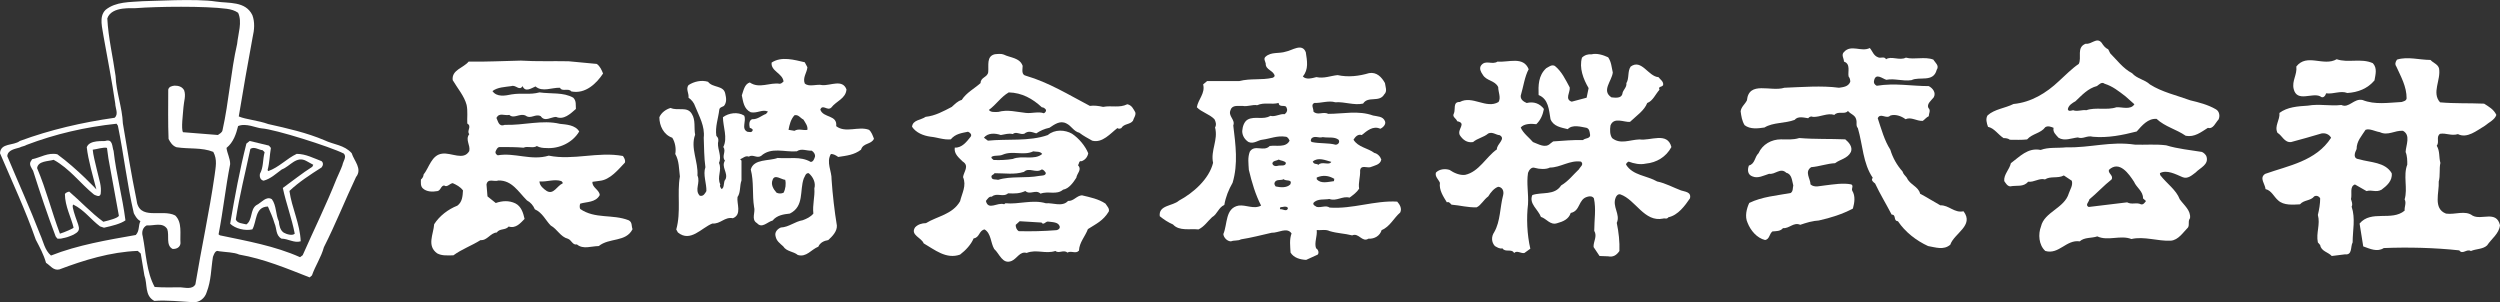
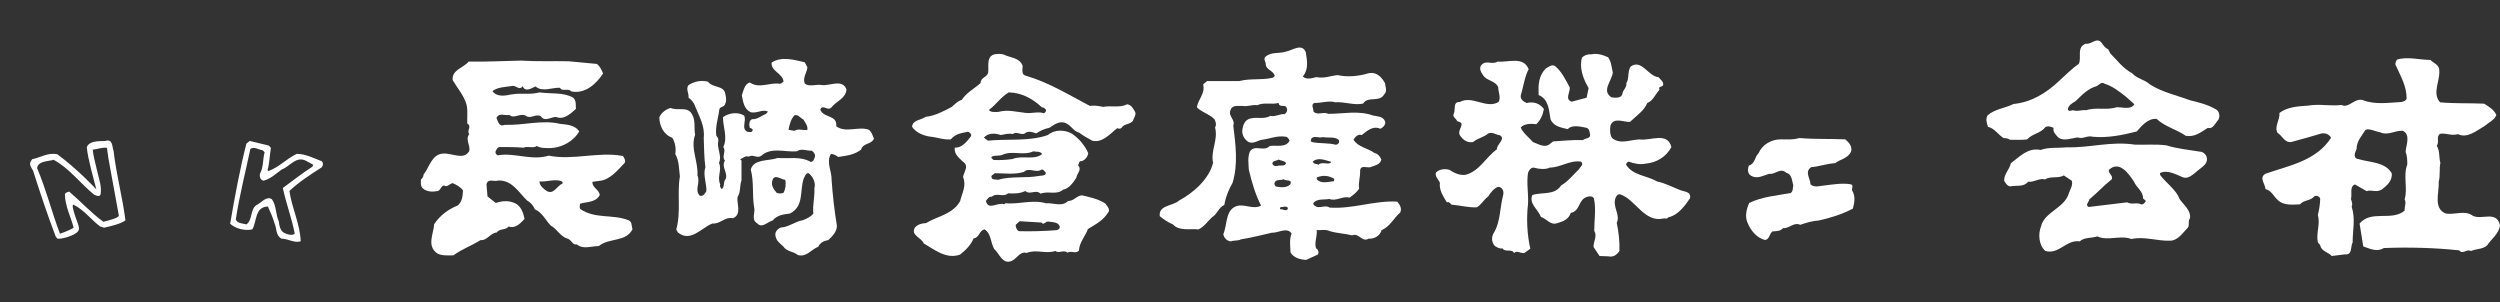
<svg xmlns="http://www.w3.org/2000/svg" id="_レイヤー_2" data-name="レイヤー_2" viewBox="0 0 377.45 45.63">
  <rect x="0" y="0" width="377.45" height="45.63" fill="#333333" stroke="none" />
  <defs>
    <style>
      .cls-1 {
        fill: #fff;
      }
    </style>
  </defs>
  <g id="_レイヤー_1-2" data-name="レイヤー_1">
-     <path class="cls-1" d="M283.55,8.65c.35.2,1-.2,1.2.3.75-.55,2.05.25,3-.25,1.25.35,2.85-.2,4.15.3.25.45.95.9.5,1.55-.5,1.95-2.6.95-3.8,1.55-1.35.2-2.55-.3-3.8-.05-.55-.15-1.6-1.1-1.85.1-.1.4.1.65.4.8,2.75-.45,5.25.05,7.85.05.6.3,1.15,1,.75,1.7-.35.45-1.1,1-.8,1.6.4.35.05.85.05,1.25-.35.15-.55.45-.9.7-.95.05-1.75-.65-2.6-.25-.65-.5-1.6-.8-2.3-.55-.6.6-1.5-.5-1.9.4.55,1.65,1,3.35,1.9,4.75.35,1.2,1,2.35,1.85,3.3.1.4.4.6.65.95.45,1.05,1.75,1.3,2,2.4,1.05.55,2.05,1.2,3.05,1.75,1.3-.05,2.1,1.2,3.5.9,1.65,2.15-1.4,3.3-2,5.05-1,.85-2.2.4-3.35.2-1.75-.8-3.45-2.1-4.55-3.75-.75-.05-.2-1-.95-1-.8-1.55-1.75-3.1-2.5-4.7-.2-.15-.7-.5-.35-.85-1.5-2.2-1.5-4.95-2.25-7.5-.35-.4-.1-.8-.25-1.3-.15-.7-.85-.8-1.25-1.3-.45.6-1.5-.05-2.05.6-1.05-.35-2.1.35-3.25.3-.25-.15-.55,0-.7.2-.7-.1-1.55-.35-2.05.25-1.45.55-3.25.35-4.55,1.15-1,.15-2.15.3-3-.35-.4-.65-.5-1.35-.6-2.1.1-.7.65-1.05.95-1.65.3-3,3.6-1.25,5.65-1.9,2.55-.1,5.7-.35,8.25,0,.65-.1,1.4-.15,1.7-.9,0-.3-.05-.55-.25-.8-.15-.7.35-1.9-.7-2.25,0-.5-.45-1,0-1.45,1.1-1.2,2.6.05,3.9-.6.4.45.55,1.15,1.25,1.4Z" />
    <path class="cls-1" d="M242.8,8.65c.5.75.5,1.45.7,2.3-.15,1.3-1.75,2.75-.2,3.75.55.05,1.5.2,1.65-.55.05-.55.7-.95.6-1.6.45-.7.15-1.8.65-2.5,1.65-1.2,2.65,1.5,4.2,1.6.25.35.8.65.7,1.2-.2.35-.8.15-.55.7-.6.65-1,1.7-1.85,2-.45,1.15-1.6,1.9-2.6,2.85-.85.1-2.45-.8-2.95.55-.1.65-.1,1.4.25,1.9,1.25,1,2.65.25,4.15.2,1.6.25,4.2-1.2,4.8,1.15-.8,1.5-2.25,2.35-3.85,2.5-.9.2-1.8,0-2.6-.3-.15.05-.4.25-.4.45,1,1.65,3.15,1.65,4.7,2.55,1.25.25,2.4.9,3.6,1.35.55.2,1.6.2,1.35,1.2-.75,1.1-1.8,2.55-3.25,2.85-.25.35-.55.1-.8.2-2.85.6-4.15-2.85-6.45-3.65-.35-.1-.6.2-.7.45-.6,1.4.75,2.55.15,3.85.3,1.45.45,2.85.4,4.25-.45.65-.95.95-1.7.8l-1.3-.05-.9-1.35c-.05-.85.6-1.6.1-2.45,0-1.65.3-3.3-.05-4.9-.2-.35-.65-.35-.95-.25-1.45.35-1.05,2.15-2.55,2.45-.3.95-1.15,1.3-2.05,1.55-1.05.35-1.6-.7-2.45-.95-.4-1.1-1.85-2-1.3-3.3,1.45-.5,3.35.1,4.35-1.45,1.1-.65,1.8-1.6,2.7-2.45.15-.35.8-.7.3-1.15-1.7-.25-3.1.9-4.7.9-.55.3-1.6.25-2.25.05-.5-.2-.9.3-1.05.75-.25,1.65.1,3.1,0,4.75-.25,2.05-.15,4.55.35,6.7l-.9.65c-.55.1-1.1-.45-1.55,0-.35-.7-1.35-.05-1.75-.7-.5.1-.85-.2-1.15-.35-.55-.6-.55-1.45-.1-2.1.95-1.65.85-3.75,1.35-5.6.15-.65-.15-1.2-.75-1.25-.6.2-1.15.85-1.5,1.45-.7.5-1.1,1.35-1.75,1.65-1.35.05-2.5-.3-3.8-.4-.2-.2-.4-.5-.7-.35-.55-.9-1.2-1.85-1.05-2.95-.2-.5-.8-.95-.6-1.55.55-.55,1.4-.6,2.05-.4.65.45,1.55.85,2.35.75,2.1-.45,3.2-2.75,4.8-3.85-.05-.8,1.45-1.6.4-2.15-.5,0-1.05-.55-1.7-.25-.7.6-1.6.7-2.3,1.3-.9.15-1.55-.35-2-1.05-.45-.9,1.1-1.8-.4-2.1-.1-.4-.8-.65-.5-1.15.3-.6-.2-1.8.9-1.75,1.9-1.05,4,1.1,5.85,0,.4-.65-.05-1.5-.05-2.25-.5-1.05-1.8-.9-2.35-1.9-.25-.35-.55-.9-.25-1.35.7-.95,1.65-.05,2.5-.6,1.65.15,3.9-.85,4.7,1.15-.6,1.1-.8,2.65-1.2,4-.05.6.45.9.9,1.1,1.05-.25,1.95.05,2.6.9-.15.85-.5,1.7-1.15,2.3-.75-.1-1.85-.1-2.35.5.35.85,1.3,1.55,1.85,2.2.85.3,1.85,1,2.65.2l.4-.3c1.55-.1,3.05-.25,4.5-.2.3-.35,1.25-.15,1.05-.95-.05-.35-.1-.75-.5-.9-.85-.15-2.15-.55-2.85.2-1-.25-2.15-.4-2.6-1.5-.25-1.45-.3-3.05-1.8-3.65-.05-1.45-.05-2.95,1.15-4.05.4-.2.8-.6,1.3-.35,1.05.85,1.6,2.05,2.25,3.25.1.7-.8,1.8.3,2.15l2.25-.6.3-1.45c-.8-1.35-1.45-3.05-1-4.6.4-.4.95-.55,1.45-.5.8-.2,1.75.1,2.5.45Z" />
    <path class="cls-1" d="M368.25,10.35c.3,1.75-1.15,3.65.15,5.1,2.2.2,4.3.1,6.65.2.7.45,1.45.85,1.85,1.7-.25.75-1.1,1.1-1.75,1.65-1.2.7-2.65,1.95-4.05,1.25-1.05.3-1.75-.2-2.7-.05-.65.45-.05,1.25-.5,1.8.5.85.3,1.7.55,2.6-.2.85,0,1.95-.25,2.8.1,1.65-.9,4.1,1.1,4.85,1.35.2,2.9-.55,4,.3,1.35.75,3.6-.85,4.15,1.45-.15,1.3-1.25,2-1.95,3.05-.65.6-1.65.5-2.45.85-.6-.4-1.25.6-1.75-.1-3.65-.4-7.7-.5-11.4-.35-1,.65-2.1.1-3.1-.25l-.55-3.45c1.75-2.1,4.85-.3,6.8-1.95-.05-.6.3-1.15,0-1.7.5-1.65-.25-3.6.4-5.25,0-.6,0-1.3-.25-1.9.05-1.05.8-2.55-.4-3.2-1.25-.1-2.25.8-3.5.2-.7-.1-1.55-.6-2.15-.35-.6.95-1.35,1.7-1.35,2.9-.3.6-.6,1.45.4,1.55,1.7.5,3.9.4,4.9,2.1.15,1.15-.8,1.95-1.55,2.5-.85.45-1.45-.05-2.25.2l-1.75-1c-.85.3-.4,1.45-.6,2.2.1.4.3.75.1,1.15.6,1.8.15,3.6.15,5.4-.35.6,0,1.95-1.15,1.8l-2,.25c-.55-.6-1.6-.7-1.75-1.65l-.35-.4c-.3-1.45.4-2.7,0-4.15.2-.8.35-1.7.35-2.5-.15-.3-.55-.5-.9-.3-.55.7-1.55.5-2.15,1.2-1.05.05-2.45.2-3.3-.6-.65-.55-1-1.5-1.9-1.7-.05-.75-1-1.7-.05-2.3,3.5-1.25,7.65-1.9,9.95-5.45-.3-.55-.9-.75-1.45-.65-1.55.45-3.05.9-4.6,1.3-1,.1-1.35-1-2.05-1.4-.5-1.05.4-1.9.3-3,1.2-.9,2.75-1,4.3-1.1,1.7-.3,3.35.1,5.05-.1,1.15.55,1.9-1.05,3.2-.75,1.85.75,3.95.4,5.9.3.25-.1.7-.15.75-.55,0-1.8-.85-3.25-1.55-4.8-.25-.35-.15-.7.1-1.05,1.6-.5,3.4.05,5.05.05.4.45,1.15.65,1.3,1.3Z" />
-     <path class="cls-1" d="M358.25,9.54c.7.75.4,1.7.25,2.6-1.05,1.25-2.5,1.8-4.1,1.9-1.05-.4-2.05.2-3.2.05-.1.35-.45.85-.9.45-1.2-.6-3.5.95-4-1.1-.3-1.25.55-2.15.4-3.4,1.6-2.05,4.1.05,6.1-1.1,1.65.6,3.7-.2,5.45.6Z" />
    <path class="cls-1" d="M278.6,21.04c.55.45,1.15,1.15.85,1.9-.5,1-1.6,1.1-2.4,1.7-1.2.05-2.35.5-3.6.6-1.05.7-.1,1.75-.1,2.6.6.55,1.5.2,2.2.15,1.25-.15,2.75-.4,3.95-.15.4.2,0,.6.15.95.5.8.35,1.8.1,2.7-1.6.85-3.35,1.4-5.15,1.8-1,.05-1.9.35-2.8.65-1-.45-1.65.6-2.6.5-.4.5-1.05.45-1.6.5-.5.4-.4,1.15-1.1,1.3-1.25-.3-2.2-1.45-2.65-2.6-.45-.95-.15-2.15.25-3,1.95-.95,4.1-1.1,6.25-1.5.4-.25.3-.75.4-1.15-.2-.7-.2-1.7-1.05-1.9-.9-.85-1.65.3-2.6.15-.8.25-1.7.75-2.5.4-.75-.25-.8-1-.55-1.65.95-.25.85-1.3,1.45-1.85.6-1.35,1.95-2.1,3.4-2.1.85,0,1.8.1,2.75-.2,2.45.2,4.65.1,6.95.2Z" />
    <g>
      <path class="cls-1" d="M334.55,16.5c-1.2-.7-2.6-1.05-3.85-1.35-2.05-.75-4.3-1.25-6.1-2.4-.8-.75-1.95-.85-2.7-1.7-1.35-.7-2.3-2-3.3-3l-.3-.6c-.45-.2-.75-.6-1-1-.75-.9-1.5.3-2.4.15-1.45.55-.55,2.1-1.05,3.05-1.05.7-2.05,1.75-3,2.6-1.9,1.8-4.2,3.2-6.85,3.45-1.3.65-2.8.75-3.9,1.7-.35.5-.15,1.2.05,1.75.95.2,1.5,1.15,2.35,1.7.35,0,.7.05.95.25.85,0,1.75.05,2.6-.05.8-.9,2.05-.9,2.75-1.85.4-.25.9-.05,1.25.1-.15.65.35,1.05.75,1.5.9.55,1.95.05,2.9-.05.85.3,1.35-.35,2.3-.1,2.25.2,4.45-.25,6.6-.8.8-.9,1.7-2,3-1.9,1.3,1.2,2.95,1.55,4.4,2.55,1.35.25,2.3-.55,3.35-1.2.8.25,1.15-.8,1.6-1.25.25-.5.15-1.25-.4-1.55ZM319.55,16.19c-1.45.5-3.15-.05-4.55.45-.65-.1-1.4.25-2,0-.3.05-.7.25-.8-.15.1-.6.7-.95,1.15-1.2,1-.95,1.9-1.95,3.25-2.3.3-.2.7-.7,1.15-.35,1.25.4,2.1,1.1,3.15,1.9l1.35,1.2c-.55.9-1.9.4-2.7.45Z" />
      <path class="cls-1" d="M332.45,22.94c-1.8-.3-3.6-.45-5.4-1-1.55-.2-3.2-.05-4.7-.1-3.75-.55-6.75.5-10.35.4-1.4.15-2.7-.05-3.9.4-1.95-.4-3.2,1.05-4.5,2-.2.95-1.1,1.7-1,2.7.25.35.45.75.9.8,1-.2,2,.15,2.7-.7.95.1,1.7-.6,2.55-.35.85-.55,1.95-.1,2.85-.6l1.2.8c.2.7-.25,1.3-.45,1.9-.65,2.25-3.7,2.8-4.2,5-.45,1.15-.35,2.8.65,3.7,2.05.6,3.15-1.75,5.2-1.45.7-.65,1.8-.45,2.65-.75,1.6.75,3.5-.25,5.15.4,1.9-.45,4,.35,5.95.25,1.15-.1,1.85-1.25,2.6-2,.25-.45-.05-.95.3-1.4.15-1.15-.9-1.95-1.55-2.85-.55-1.45-1.95-2.35-2.95-3.65l-.05-.3c1.05-.55,2.35.15,3.4.6.8.35,1.45-.3,2-.7.65-.7,2.1-1.2,1.6-2.5-.15-.25-.35-.45-.65-.6ZM323.25,30.85c-.7-.35-1.35.1-2.1-.3l-5.8.7c-.6-.3.05-.75.1-1.15,1.1-.9,2.25-2.15,3.35-3,.35-.6-.55-.9-.4-1.45,1.6-1.5,3.05.65,3.8,1.8.35.85,1.4,1.45,1.35,2.5l.45.4c-.15.2-.4.6-.75.5Z" />
    </g>
-     <path class="cls-1" d="M131.2,19.6c-1.55-.6-3.55.55-4.95-.55.2-1.75-1.95-1.2-2.4-2.5.35-.9,1.05.25,1.65-.3.75-1,2.2-1.35,2.3-2.75-.6-1.6-2.4-.55-3.65-.65-.85-.2-2,.35-2.65-.25-.35-.9.35-1.65.4-2.45l-.4-.75c-1.55-.35-3.5-.95-5,.05-.15,1.3,1.65,1.6,1.8,2.85-.15.15-.3.3-.55.35-1.55-.25-3.1.8-4.55-.2-.8.25-.95,1.25-1.2,1.95.2.95.3,2.05,1.35,2.55,1,.2,1.75-.5,2.6-.1l-.3.35c-.7.25-1.25.85-2.1.8-.5.2-.45.85-.35,1.3.15.05.45.15.45.35-.15.45-.5.25-.8.25-1-.45-.1-1.65-.5-2.45-.95-.6-2.35-.4-3.2.25,0,1.4.75,3.15.05,4.5.5.65-.3,1.4.25,2.05-.6.95.5,1.85.1,2.8-.4.4-.1,1.25-.6,1.5-.15-.2-.35-.45-.2-.7-.55-1.15.3-2.15-.2-3.25.45-1-.2-1.95-.15-3,.1-.45.1-.75-.25-1.1-.2-1.35.3-2.65.45-3.95.05-.35.45-.4.7-.55.45-.55.35-1.2.2-1.85-.25-1.3-1.9-.85-2.6-1.8-1-.3-2.1-.05-2.95.5-.45.6.1,1.25,0,1.9.45.3.85.8,1,1.3.6,1.5,1.5,3,1.3,4.75.05,1.4.05,3,.25,4.45-.4,1.1.2,2.5.15,3.6-.2.35-.45.85-1,.7-.85-.9.15-1.95-.35-3.05.15-2.1-1.1-4.15-.35-6.15-.2-1.05.1-2.2-.5-3.15-.7-1.2-2.1-.4-3.2-.9-.7.2-1.4.7-1.7,1.4,0,1.3.65,2.65,1.95,3.1.45.7.6,1.7.45,2.45.6,1.05.55,2.25.7,3.4-.45,2.55.2,5.35-.55,8l.25.45c1.9,1.55,3.55-.7,5.2-1.35,1.25.1,1.85-1.05,3.1-.8,1.4-.55.55-2.2.7-3.2.5-.7.3-1.7.6-2.5v-3l-.2-.2c.4-.15.8-.6,1.3-.4.65-.4,1.2.3,1.85-.1,1.55-1.4,3.5-.55,5.4-.7.7-.5,1.5-.05,2.25-.1.3.2.55.5.5.9-.1.3-.25.8-.65.8-1.55-.9-3.3-.45-5-.6-1.3.5-3.6.1-4.05,1.75.5,1.9.2,3.8.5,5.65.25.8-.5,1.9.45,2.45.75.85,1.55-.2,2.35-.4.65-.8,1.65-.95,2.6-1.05,2.2-1.1,1.45-3.45,2.1-5.3.2-.3.25-.85.75-.8.65.55,1.1,1.45.85,2.3.1,1.25-.3,2.45-.15,3.8-.4.5-1.05.8-1.6,1-1.2.2-2.1,1.05-3.3,1.1-.5.2-1,.7-.8,1.35.15.7.6,1,1.15,1.5.5.8,1.55.75,2.2,1.3,1.3.4,2.05-.85,3.1-1.25.25-.6.85-.9,1.5-1,.6-.55,1.35-1.3,1.3-2.2-.35-2.1-.65-4.7-.8-6.95.05-1.2-.85-2.6-.1-3.85.4,0,.75.2,1.1.45,1.3-.2,2.4-.3,3.45-1.1.3-1.05,1.55-.75,1.95-1.65-.2-.5-.35-1-.75-1.35ZM119.95,19.75l-.9-.15c.15-.8.35-1.6.9-2.2.6-.15.9.45,1.35.65.3.5.7,1,.6,1.55-.6.15-1.3-.25-1.95.15ZM118.3,29.1c-.35.15-.7.15-1.05,0-.5-.55-.9-1.25-.6-1.95.3-.9,1.3-.05,1.9,0,.15.6.05,1.4-.25,1.95Z" />
+     <path class="cls-1" d="M131.2,19.6c-1.55-.6-3.55.55-4.95-.55.2-1.75-1.95-1.2-2.4-2.5.35-.9,1.05.25,1.65-.3.75-1,2.2-1.35,2.3-2.75-.6-1.6-2.4-.55-3.65-.65-.85-.2-2,.35-2.65-.25-.35-.9.35-1.65.4-2.45l-.4-.75c-1.55-.35-3.5-.95-5,.05-.15,1.3,1.65,1.6,1.8,2.85-.15.15-.3.3-.55.35-1.55-.25-3.1.8-4.55-.2-.8.25-.95,1.25-1.2,1.95.2.95.3,2.05,1.35,2.55,1,.2,1.75-.5,2.6-.1l-.3.35c-.7.25-1.25.85-2.1.8-.5.2-.45.85-.35,1.3.15.05.45.15.45.35-.15.45-.5.25-.8.25-1-.45-.1-1.65-.5-2.45-.95-.6-2.35-.4-3.2.25,0,1.4.75,3.15.05,4.5.5.65-.3,1.4.25,2.05-.6.95.5,1.85.1,2.8-.4.4-.1,1.25-.6,1.5-.15-.2-.35-.45-.2-.7-.55-1.15.3-2.15-.2-3.25.45-1-.2-1.95-.15-3,.1-.45.1-.75-.25-1.1-.2-1.35.3-2.65.45-3.95.05-.35.45-.4.7-.55.45-.55.35-1.2.2-1.85-.25-1.3-1.9-.85-2.6-1.8-1-.3-2.1-.05-2.95.5-.45.6.1,1.25,0,1.9.45.3.85.8,1,1.3.6,1.5,1.5,3,1.3,4.75.05,1.4.05,3,.25,4.45-.4,1.1.2,2.5.15,3.6-.2.35-.45.85-1,.7-.85-.9.15-1.95-.35-3.05.15-2.1-1.1-4.15-.35-6.15-.2-1.05.1-2.2-.5-3.15-.7-1.2-2.1-.4-3.2-.9-.7.2-1.4.7-1.7,1.4,0,1.3.65,2.65,1.95,3.1.45.7.6,1.7.45,2.45.6,1.05.55,2.25.7,3.4-.45,2.55.2,5.35-.55,8l.25.45c1.9,1.55,3.55-.7,5.2-1.35,1.25.1,1.85-1.05,3.1-.8,1.4-.55.55-2.2.7-3.2.5-.7.3-1.7.6-2.5v-3l-.2-.2c.4-.15.8-.6,1.3-.4.65-.4,1.2.3,1.85-.1,1.55-1.4,3.5-.55,5.4-.7.7-.5,1.5-.05,2.25-.1.3.2.55.5.5.9-.1.3-.25.8-.65.8-1.55-.9-3.3-.45-5-.6-1.3.5-3.6.1-4.05,1.75.5,1.9.2,3.8.5,5.65.25.8-.5,1.9.45,2.45.75.85,1.55-.2,2.35-.4.65-.8,1.65-.95,2.6-1.05,2.2-1.1,1.45-3.45,2.1-5.3.2-.3.25-.85.75-.8.65.55,1.1,1.45.85,2.3.1,1.25-.3,2.45-.15,3.8-.4.5-1.05.8-1.6,1-1.2.2-2.1,1.05-3.3,1.1-.5.2-1,.7-.8,1.35.15.7.6,1,1.15,1.5.5.8,1.55.75,2.2,1.3,1.3.4,2.05-.85,3.1-1.25.25-.6.85-.9,1.5-1,.6-.55,1.35-1.3,1.3-2.2-.35-2.1-.65-4.7-.8-6.95.05-1.2-.85-2.6-.1-3.85.4,0,.75.2,1.1.45,1.3-.2,2.4-.3,3.45-1.1.3-1.05,1.55-.75,1.95-1.65-.2-.5-.35-1-.75-1.35M119.95,19.75l-.9-.15c.15-.8.35-1.6.9-2.2.6-.15.9.45,1.35.65.3.5.7,1,.6,1.55-.6.15-1.3-.25-1.95.15ZM118.3,29.1c-.35.15-.7.15-1.05,0-.5-.55-.9-1.25-.6-1.95.3-.9,1.3-.05,1.9,0,.15.6.05,1.4-.25,1.95Z" />
    <path class="cls-1" d="M94.9,33.25c-2.45-.95-5.05-.15-7.3-1.7-.1-.2-.1-.55,0-.8.95-.3,2.35-.15,2.95-1.3-.05-.8-1.2-1.15-1.1-2l1.1-.15c1.55-.15,2.75-1.65,3.8-2.75.1-.4-.1-.7-.3-1-3.8-.7-7.45.7-11.2-.05-2.65.8-5.15-.5-7.7-.05-.15-.1-.35-.2-.35-.5.1-.3.3-.75.65-.75,1.3,0,2.45,0,3.6.1.6-.3,1.45.15,2-.25.45.25.95.3,1.4.3,1.95.15,4-.8,5-2.5-.6-1-2-1.05-2.9-1.15-2.7-.65-5.5.25-8.35.15-.9.35-1-.55-1.25-1.05.45-.85,1.15-.3,1.95-.45.7.65,1.55-.3,2.45.1.8.6,1.5-.35,2.3.1.6.9,1.55.1,2.3.1,1.15.5,2.15-.45,3-1.2-.05-.6.1-1.2-.4-1.7-1.5-.85-3.3-.55-5.1-.8-1.5.4-2.65.05-4.2.3-.95.2-2.25.45-2.9-.5.8-.6,1.85-.6,2.85-.75.7-.25,1.2.8,1.7,0,.4,1,1.35.3,1.95.05,1.05.9,2.45.15,3.7.2.3.65,1.3,0,1.7.55,2.15.45,3.85-1.25,4.8-2.7-.2-.5-.45-1.1-.95-1.45l-4.25-.4c-2.35-.05-4.85.05-7.2-.1-2.65.05-5.3.2-7.9.15-.75.95-2.6,1.25-2.4,2.8.7,1.2,1.75,2.4,2.1,3.75.2.95.05,1.95.1,2.8.75.45-.15,1.1.3,1.6-.65.85.2,1.65,0,2.55-.85,1.5-2.7.2-4.1.4-1.6.2-1.95,2.1-2.8,3.15,0,.3-.2.6-.4.75,0,.4-.1,1,.3,1.35.55.5,1.4.55,2.2.4.5-.1.5-.8,1-.85.45.35.85-.3,1.3-.35.55.25,1.15.55,1.55,1.1-.05.85-.1,1.75-.85,2.3-1.4.55-2.7,1.55-3.5,2.8-.1,1.5-1.15,3.25.45,4.4.75.4,1.5.3,2.45.3,1.3-.95,2.75-1.45,4.1-2.3,1,.1,1.5-1.1,2.45-1.15.45-.65,1.3-.3,1.8-.9,1.1.35,1.8-.55,2.4-1.15-.2-.9-.5-1.9-1.4-2.35-.95-.45-1.95-.4-2.95-.05l-1.25-1-.15-1.8c.2-1,1.15-.35,1.8-.6,2.05-.05,3,1.7,4.3,3,.55.3.95.75,1.2,1.35,1.15.5,1.65,1.7,2.4,2.45,1,.55,1.45,1.7,2.6,2,.55.2.7,1,1.35.85.95.8,2.2.25,3.3.25,1.6-1.3,4.1-.55,5.1-2.55-.2-.5,0-1.05-.6-1.35ZM84.95,27.69c-.85.35-1.35,1.75-2.4,1.15-.45-.3-1.1-.8-1.1-1.45,1.15.1,2.2-.4,3.3-.05.1.1.25.2.2.35Z" />
    <path class="cls-1" d="M210.95,30.44c-3.4-.2-6.75,1.15-10.2.9-.6-.4-1.25.05-1.95-.1-.2-.15-.6-.25-.5-.6.6-.7,1.7-.45,2.4-.6,1.1.4,2-.5,3.05-.2.55-.4,1.1-.8,1.45-1.35-.15-.95.2-1.75.15-2.75.1-.9,1.05-.35,1.55-.5.6-.25,1.5-.35,1.65-1.15-.15-.45-.55-.9-1.05-1-1-.75-2.45-.85-3.15-2,.25-.4.65-.9,1.25-.7.8-.65,1.7-1.45,2.8-.95.45-.2.9-.7.7-1.15-.3-.75-1.15-.7-1.8-.85-2.2-.8-4.55-.25-6.75-.25-.8-.4-1.6.3-2.25-.35.05-.45-.45-1.05.15-1.3,1,.05,2.15-.4,3.15-.1,1.45-.1,2.8.5,4.2.2.75-1.2,2.45-.1,3.2-1.4.5-.45.15-1.2.1-1.7-.5-.9-1.25-1.7-2.4-1.5-1.5.45-3.15.65-4.75.3-1.05.1-2.05.55-3.2.3-.6.15-1.55.45-2.05-.1.9-1.05.65-2.35.45-3.65-.55-1.45-2.1-.25-3-.1-1.05.35-2.2,0-3.05.75-.4.3-.05.75,0,1.05-.05,1,1.25,1.05,1.35,1.9-.1.1-.15.2-.3.25-1.75.4-3.25.05-5.05.5h-4.85l-.6.5c.35,1.35-.75,2.25-.95,3.45.7.75,1.85,1,2.65,1.8.2.35.35.85.1,1.25.5,1.9-.7,3.45-.3,5.35-.6,2.45-3,4.55-5.15,5.7-.95.85-3.1.65-2.9,2.35.6.5,1.3.95,2,1.25.95,1.05,2.6.6,3.85.75.9-.45,1.35-1.2,2.05-1.85.8-.45.95-1.45,1.85-1.85.2-1.2.65-2.3,1.25-3.35.85-2.85.45-5.75.1-8.65.35-.9-.85-1.4-.4-2.35.25-.8,1.2-.55,1.8-.6.8.15,1.55-.25,2.2-.1,1.1-.5,2.2-.05,3.25-.35.05.8,1.1.15,1.2.75.2.35,0,.75-.3.95-.7-.1-1.4.45-2.15.25-1.05.65-2.35,0-3.4.55-.55.3-.8,1.05-.85,1.75,0,.7.4,1.3.95,1.65.8.35,1.45-.3,2.1-.35,1.15-.15,2.25-.65,3.5-.45.3,0,.5.35.6.6-.55,1.1-2,.65-3,.8-.9.95-2.25-.3-3,.85-.35.9-.2,1.8-.15,2.75.45,1.9,1,3.75,1.85,5.4-1.1.6-2.25-.15-3.4,0-2.05.4-1.65,2.8-2.3,4.3.05.55.6,1.1,1.15,1.1.5-.2,1.1-.05,1.5-.3,1.6-.25,3.1-.65,4.65-1,1,.05,2.3-.9,3,.1-.35.95-.2,1.9-.15,2.9.5.8,1.45,1.05,2.35,1.1l1.75-.8c.25-.3.05-.8-.25-.95-.3-.85.2-1.8.1-2.75.65.05,1.35-.15,1.95.15,1.15.35,2.25.35,3.4.65,1-.45,1.5,1.1,2.45.5.95.05,1.75-.45,2-1.3,1.25-.5,1.85-1.85,2.8-2.65.3-.6-.05-1.2-.45-1.65ZM192.1,24.69c.05-.45.65-.4.95-.6.35.2.85.15,1.1.5-.05.6-.85.3-1.25.45-.35.1-.7,0-.8-.35ZM193.3,31.6c-.25-.45.4-.3.6-.4.25,0,.5,0,.55.25-.15.6-.85.05-1.15.15ZM194.8,27.85c-.55.55-1.5.45-2.2.3-.15-.2-.25-.4-.15-.6.25-.55.95-.25,1.35-.5.3.35,1.4-.05,1,.8ZM201.4,27.35c-.85.1-2,.45-2.6-.3v-.25c.95-.4,1.8-.3,2.65.2l-.05.35ZM198.05,20.85c.55-.4,1.05.05,1.65-.15.9.15,1.75-.1,2.4.4.25.4-.1.75-.45.75-1.1-.3-2.4-.15-3.55-.4-.3-.1-.2-.4-.05-.6ZM201,24.44c-.35.6-1.4-.15-1.95.45-.3-.25-.65,0-.85-.5.8-.7,1.9-.2,2.8.05Z" />
    <path class="cls-1" d="M171.4,16.94c-.3-.5-.5-1.05-1.2-1.2-1.2.6-2.4.15-3.65.4-.65-.15-1.4-.25-2-.15-3.15-1.65-6.2-3.55-9.65-4.55-.75-.15-.5-1-.5-1.5-.45-1.25-1.85-1.2-2.85-1.7-.35-.15-.9-.1-1.35-.05-1.3.3-.9,1.7-1,2.7-.1.8-1.15.75-1.15,1.65-.95.85-2.15,1.45-2.85,2.55-.6.15-1.05.65-1.5,1.05-1.25.65-2.5,1.35-3.95,1.5-.7.5-1.95.45-2.05,1.5.6.9,1.7,1.35,2.8,1.5,1.05.1,1.95.5,3.05.4.7-.85,1.65-.95,2.6-1.15.25.1.65.4.4.75-.6.75-1.3,1.7-2.4,1.65-.15.95.65,1.55,1.2,2.1,1.05.65.15,1.55.05,2.35.55,1.3-.15,2.4-.45,3.65-1.15,2-3.45,2.25-5.15,3.3-.6,0-1.25.2-1.65.65-.75,1.15,1,1.55,1.3,2.4,1.65.95,3.4,2.45,5.5,1.7.85-.65,1.65-1.5,2.05-2.45.9-.1.8-1.2,1.65-1.35,1,.6.9,2,1.45,2.95.8.7,1.25,2.4,2.65,1.8.8-.35,1.25-1.5,2.25-1.2,1.5-.6,2.85.2,4.35-.3.5.45,1.25-.25,1.8.25.6-.35,1.25.25,1.75-.3.05-1.25.95-2.15,1.35-3.25,1.25-.8,2.3-1.25,3.15-2.65.15-.45-.25-.8-.5-1.2-1.05-.7-2.3-.95-3.55-1.25-.8.05-1.25.9-2.1.85-.85.95-2.35.25-3.35.35-2-.6-4.1.2-6.1,0l-.2.15c-1-.35-2.4,1-2.75-.5.25-.3.45-.7.9-.65.75-.65,1.7.15,2.45-.5,1,.05,1.75.05,2.6-.35.75.65,1.55-.3,2.3.4,1.2-.45,2.4.25,3.4-.6.9-.15,1.55-1.1,2-1.8.1-.7.9-1.2.25-1.9.2-.2.1-.7.55-.6.55-.2.9-.65,1-1.2-.45-1.1-1.4-2.25-2.45-2.95-1.05-.6-2.6-.7-3.65.2-2.8,1-6.2.55-9.05.85l-.6-.45c.6-.75,1.7-.7,2.55-.4.65-.1,1.15-.3,1.8-.15.55-.45,1.1.15,1.75-.05.6-.5,1.15-.25,1.8-.05.6-.4,1.25-.7,2-.85.75-.5,1.6-1.15,2.55-.65.75.35,1.1,1.2,1.95,1.4.65.5,1.25.8,1.95,1.2,1.55.4,2.75-1.1,3.8-1.9.2.15.4.1.6,0,.4-.7,1.3-.5,1.75-1.1.1-.4.5-.85.35-1.3ZM153.95,33.4l3.3.2c.3.45.6-.15.95-.15.7.1,1.6.05,1.8.75.05.3-.2.5-.5.55-1.9.15-3.8.2-5.7.15-.3-.2-.45-.55-.45-.95l.6-.55ZM157.9,26.1c0,.45-.6.4-.95.45-2.1.4-4.35,0-6.25.6-.35-.1-.95.05-1-.4-.1-.35.35-.35.45-.6,1.6,0,3,.25,4.45-.2.75-.75,1.8.25,2.65-.35.3-.05.5.3.65.5ZM149.75,23.65c.5-.25,1.1-.05,1.65-.3,1.5-.65,3.15.2,4.6-.5.45.1,1.05-.05,1.35.4-1.2,1-3,.15-4.45.75-.9.15-1.9.2-2.9.15-.15-.15-.45-.3-.25-.5ZM157.6,17.1c-.8-.3-1.85.05-2.7-.05-1.45-.15-2.75-.55-4.2-.15-.5,0-1.1.1-1.4-.3,1.15-.85,1.8-1.95,3-2.65,2,.05,3.6.95,5,2.25.25,0,.45.15.6.35.1.25-.1.45-.3.55Z" />
    <g>
-       <path class="cls-1" d="M53.1,23.13c-1.1-1.25-2.75-1.3-4.1-1.95-2.7-1.15-5.6-1.8-8.5-2.45-1.5-.55-3.38-.69-4.45-1.15.65-3.95,1.35-7.95,2.1-12,.25-1.05.35-2.25-.05-3.3-1.05-2.15-3.56-1.75-5.52-2.05-2.96-.47-9.83-.05-11.03-.05-1.95.15-4.05.05-5.6,1.3-1.1,1.05-.45,2.85-.3,4.1.6,3.35,1.25,6.65,1.75,10.05,0,.7.55,1.6-.1,2.15-4.9.7-9.7,1.8-14.3,3.5-.95.75-2.9.25-3,1.85,1.85,4.35,3.85,8.6,5.4,13.05.6,1.15,1.2,2.25,1.55,3.5.65.4,1.1,1.2,2,1,3.7-1.4,7.75-2.65,11.85-2.8l.45.4.55,3.3c.5,1.35,0,3.05,1.5,3.85,1.85-.15,4.1.1,5.9.2.95.05,1.75-.65,2-1.5.7-1.8.65-3.5.95-5.35.15-.35.35-1.1.9-.85,1.05.15,2.3.15,3.05.5,3.75.65,7.2,2.1,10.65,3.45l.35-.3c.5-1.45,1.4-2.75,1.8-4.25,1.75-3.45,3.2-7.1,4.85-10.6,1-1.25-.3-2.45-.65-3.6ZM20.5,35.48c-4.25.75-8.75,1.5-12.8,3.1-.95-.8-1.15-2.1-1.65-3.2-1.55-4-3.3-7.85-4.95-11.8.05-.95,1.2-1.1,1.85-1.3.38-.2.75-.2,1.05-.4,4.35-1.65,8.85-2.7,13.6-3.2l.2.3c.9,4.4,1.4,8.9,2.4,13.2.08.16.45.95,1,1.2-.35.75-.1,1.45-.7,2.1ZM27.63,19.96c-.31-.5,0-2.73.07-3.78.06-.9.4-1.7.1-2.55-.3-.55-.85-.7-1.45-.7-.4.05-.85.15-.95.6,0,2.4-.05,5.05.05,7.45.25.5.6,1.05,1.2,1.25,1.9.3,3.8,0,5.55.7.65,1.2.35,2.3.2,3.55-.8,5.55-2,11-2.9,16.45-.45.8-1.5.5-2.25.45-1.35,0-2.5.05-3.9-.05-1.25-2.3-1.3-5.1-1.8-7.65-.2-.65,0-1.35.6-1.65,1.05.1,2.4-.55,3.1.55.35.95-.25,2.45.8,3,.6.05,1.15-.25,1.2-.85-.1-1.4.3-3.15-.8-4.2-2-1.05-5.5.9-5.85-2.4-.8-3.9-1.4-7.65-2.05-11.5-.1-2.45-1-4.65-1.1-7.15-.4-2.9-1.1-5.75-1.25-8.7.65-1.95,4.04-1.46,4.3-1.55,3.2-.25,10.49-.34,13.75.1.64.09,1.2.25,1.7.6.65,1.4,0,3.15-.15,4.7-.95,4.15-1.25,8.75-2.2,13-.05.4-.45.55-.7.75l-5.27-.42ZM51.7,24.93c-.29.8-.54,1.24-.9,2.1-1.55,3.9-3.4,7.65-5.1,11.5l-.4.3c-3.8-1.7-8.05-2.45-12.1-3.3l-.2-.15c.7-3.6,1.05-7.05,1.75-10.6,0-.9-.45-1.6-.55-2.45,1.05-.85,1.45-2.1,1.75-3.3,1.2-.5,2.76.3,3.55.35,2.01.13,10.3,2.75,12.4,3.8.5.5-.1,1.15-.2,1.75Z" />
      <path class="cls-1" d="M15.9,21.28c-.25.08-2.4-.21-2.8.95.2,1.9.98,4.54,1.45,6.36,0,0-2.88-3.1-5.9-5.3-1.4-.3-2.55.5-3.8.75l-.25.4c-.2.45.15.9.4,1.35,1.05,3.3,2.15,6.6,3.4,9.9l.25.33c.3.05.69,0,.84-.06.46-.09.72-.14,1.61-.53,1.4-.75.73-1.12.05-3.45-.05-.35-.3-.8-.1-1.1,1.65.8,2.65,2.25,4.05,3.3l.6.2c1.22-.27,2.52-.59,3.24-1.11-.45-3.55-1.39-6.94-1.79-10.49-.25-.6-.07-1.86-1.25-1.5ZM15.6,33.48c-1.85-1.35-3.5-3.15-5.15-4.55-.25.05-.5.15-.65.35,0,1.85.99,3.67,1.31,5.09,0,.1-1.33.69-2.06.91-1.25-3.3-2.05-6.6-3.45-9.9.15-1.1,1.65-1,2.5-1.25,2.4,1.3,4.05,3.6,6.1,5.25.35.15.85.45,1-.1.15-1.25-.19-1.97-.6-3.75-.25-1.08-.54-2.15-.6-2.93.55-.05,1.65-.42,2.15-.27l.22,1.6,1.58,8.65c-.14.34-1.5.7-2.35.9Z" />
      <path class="cls-1" d="M44.8,23.23c-1.5.7-2.7,2.05-4.3,2.6l-.1-.15c.3-1.1.3-2.15.5-3.35l-.3-.35-2.9-.7-.5.4c-1,3.95-1.75,8-2.45,12.1.8.75,2.25,1.1,3.35.85.7-1.2.35-3.4,2.35-3.45.35.8.75,1.65,1,2.55.35.75.15,1.8,1.05,2.3,1,0,1.9.7,2.9.4-.1-2.65-1.35-5.05-1.7-7.6,1.35-1.3,3.2-2.5,4.85-3.55.25-.3.3-.7,0-.95-1.2-.45-2.4-1.1-3.75-1.1ZM47.15,25.18c-1.5.95-3,2.15-4.45,3.2.5,2.35,1.35,4.55,1.8,6.9-.35.35-1.2.1-1.65-.15-.55-.35-.7-1.1-.75-1.7-.5-1.05-.35-2.4-1.05-3.35-.85-.55-1.6.55-2.35.9-.95.65-.55,2.25-1.5,2.9-.55-.15-1.4-.15-1.6-.75.55-3.6,1.45-7.1,2.2-10.65.6-.4,1.25.15,1.85.2l.3.3c-.3,1.15-.15,2.25-.7,3.25-.1.45.05.95.55,1.05,1.1-.3,1.85-1.05,2.75-1.7,1.25-.45,2.2-2.15,3.75-1.25l1,.55-.15.3Z" />
    </g>
  </g>
</svg>